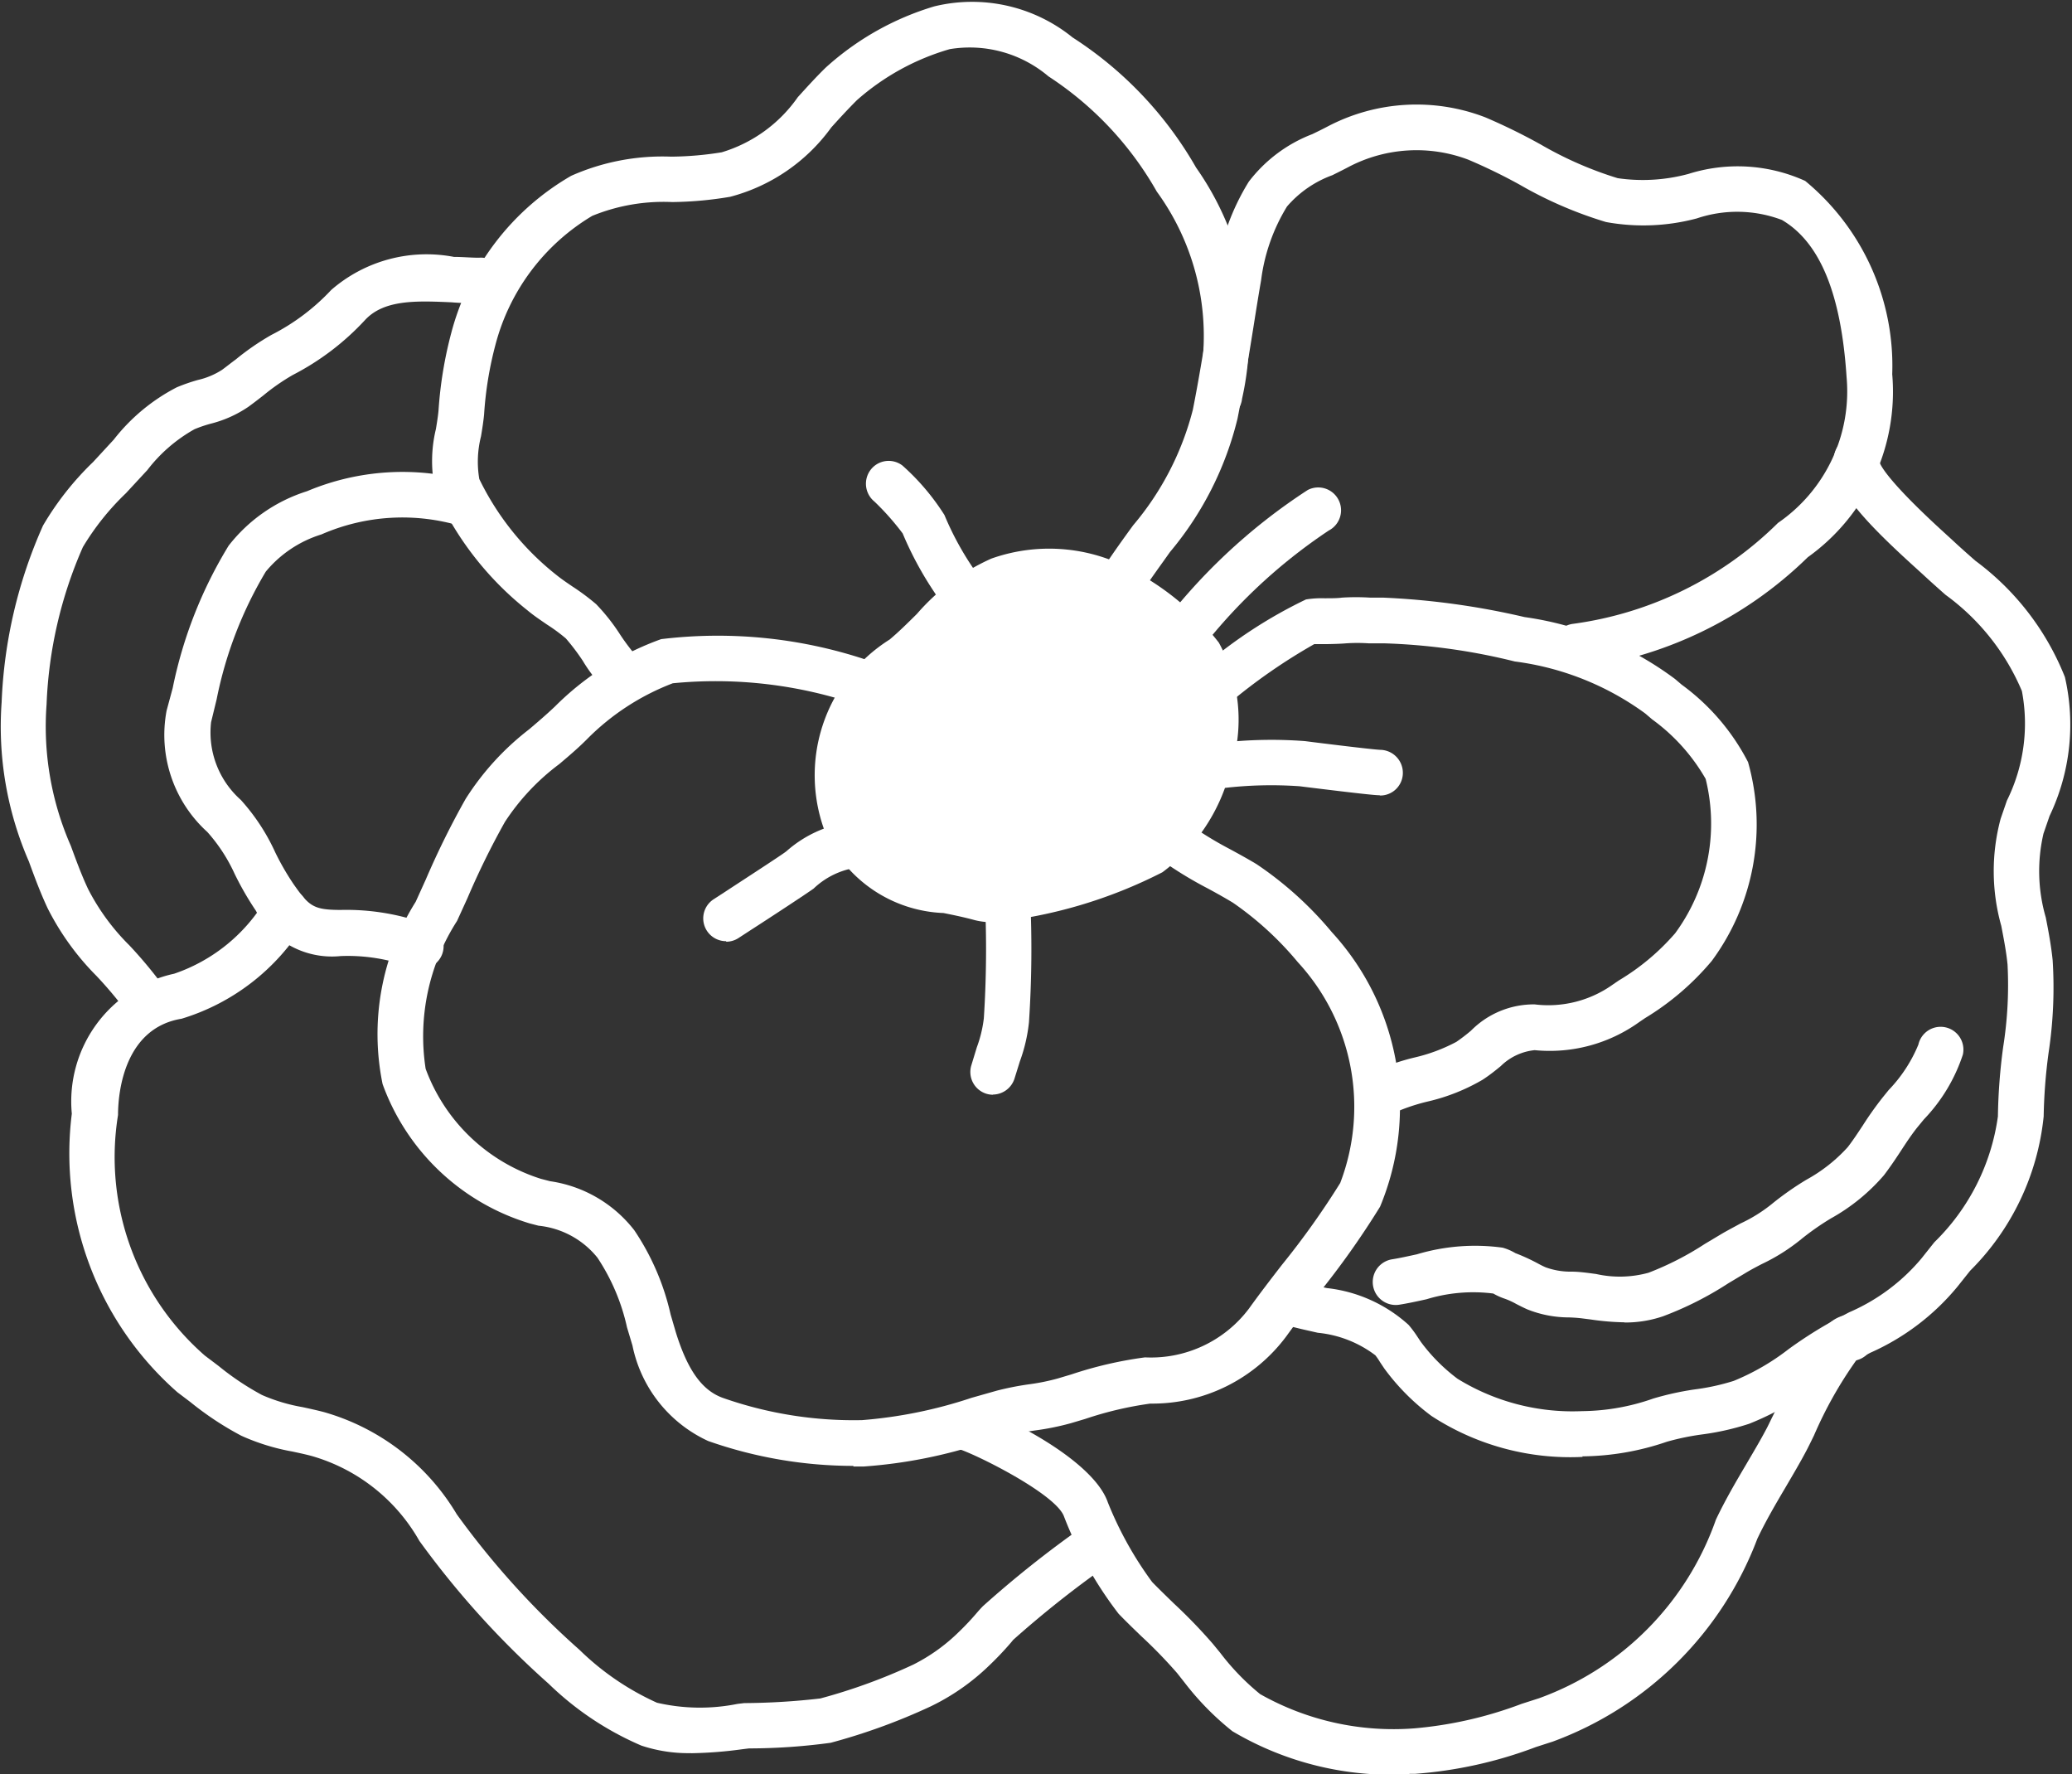
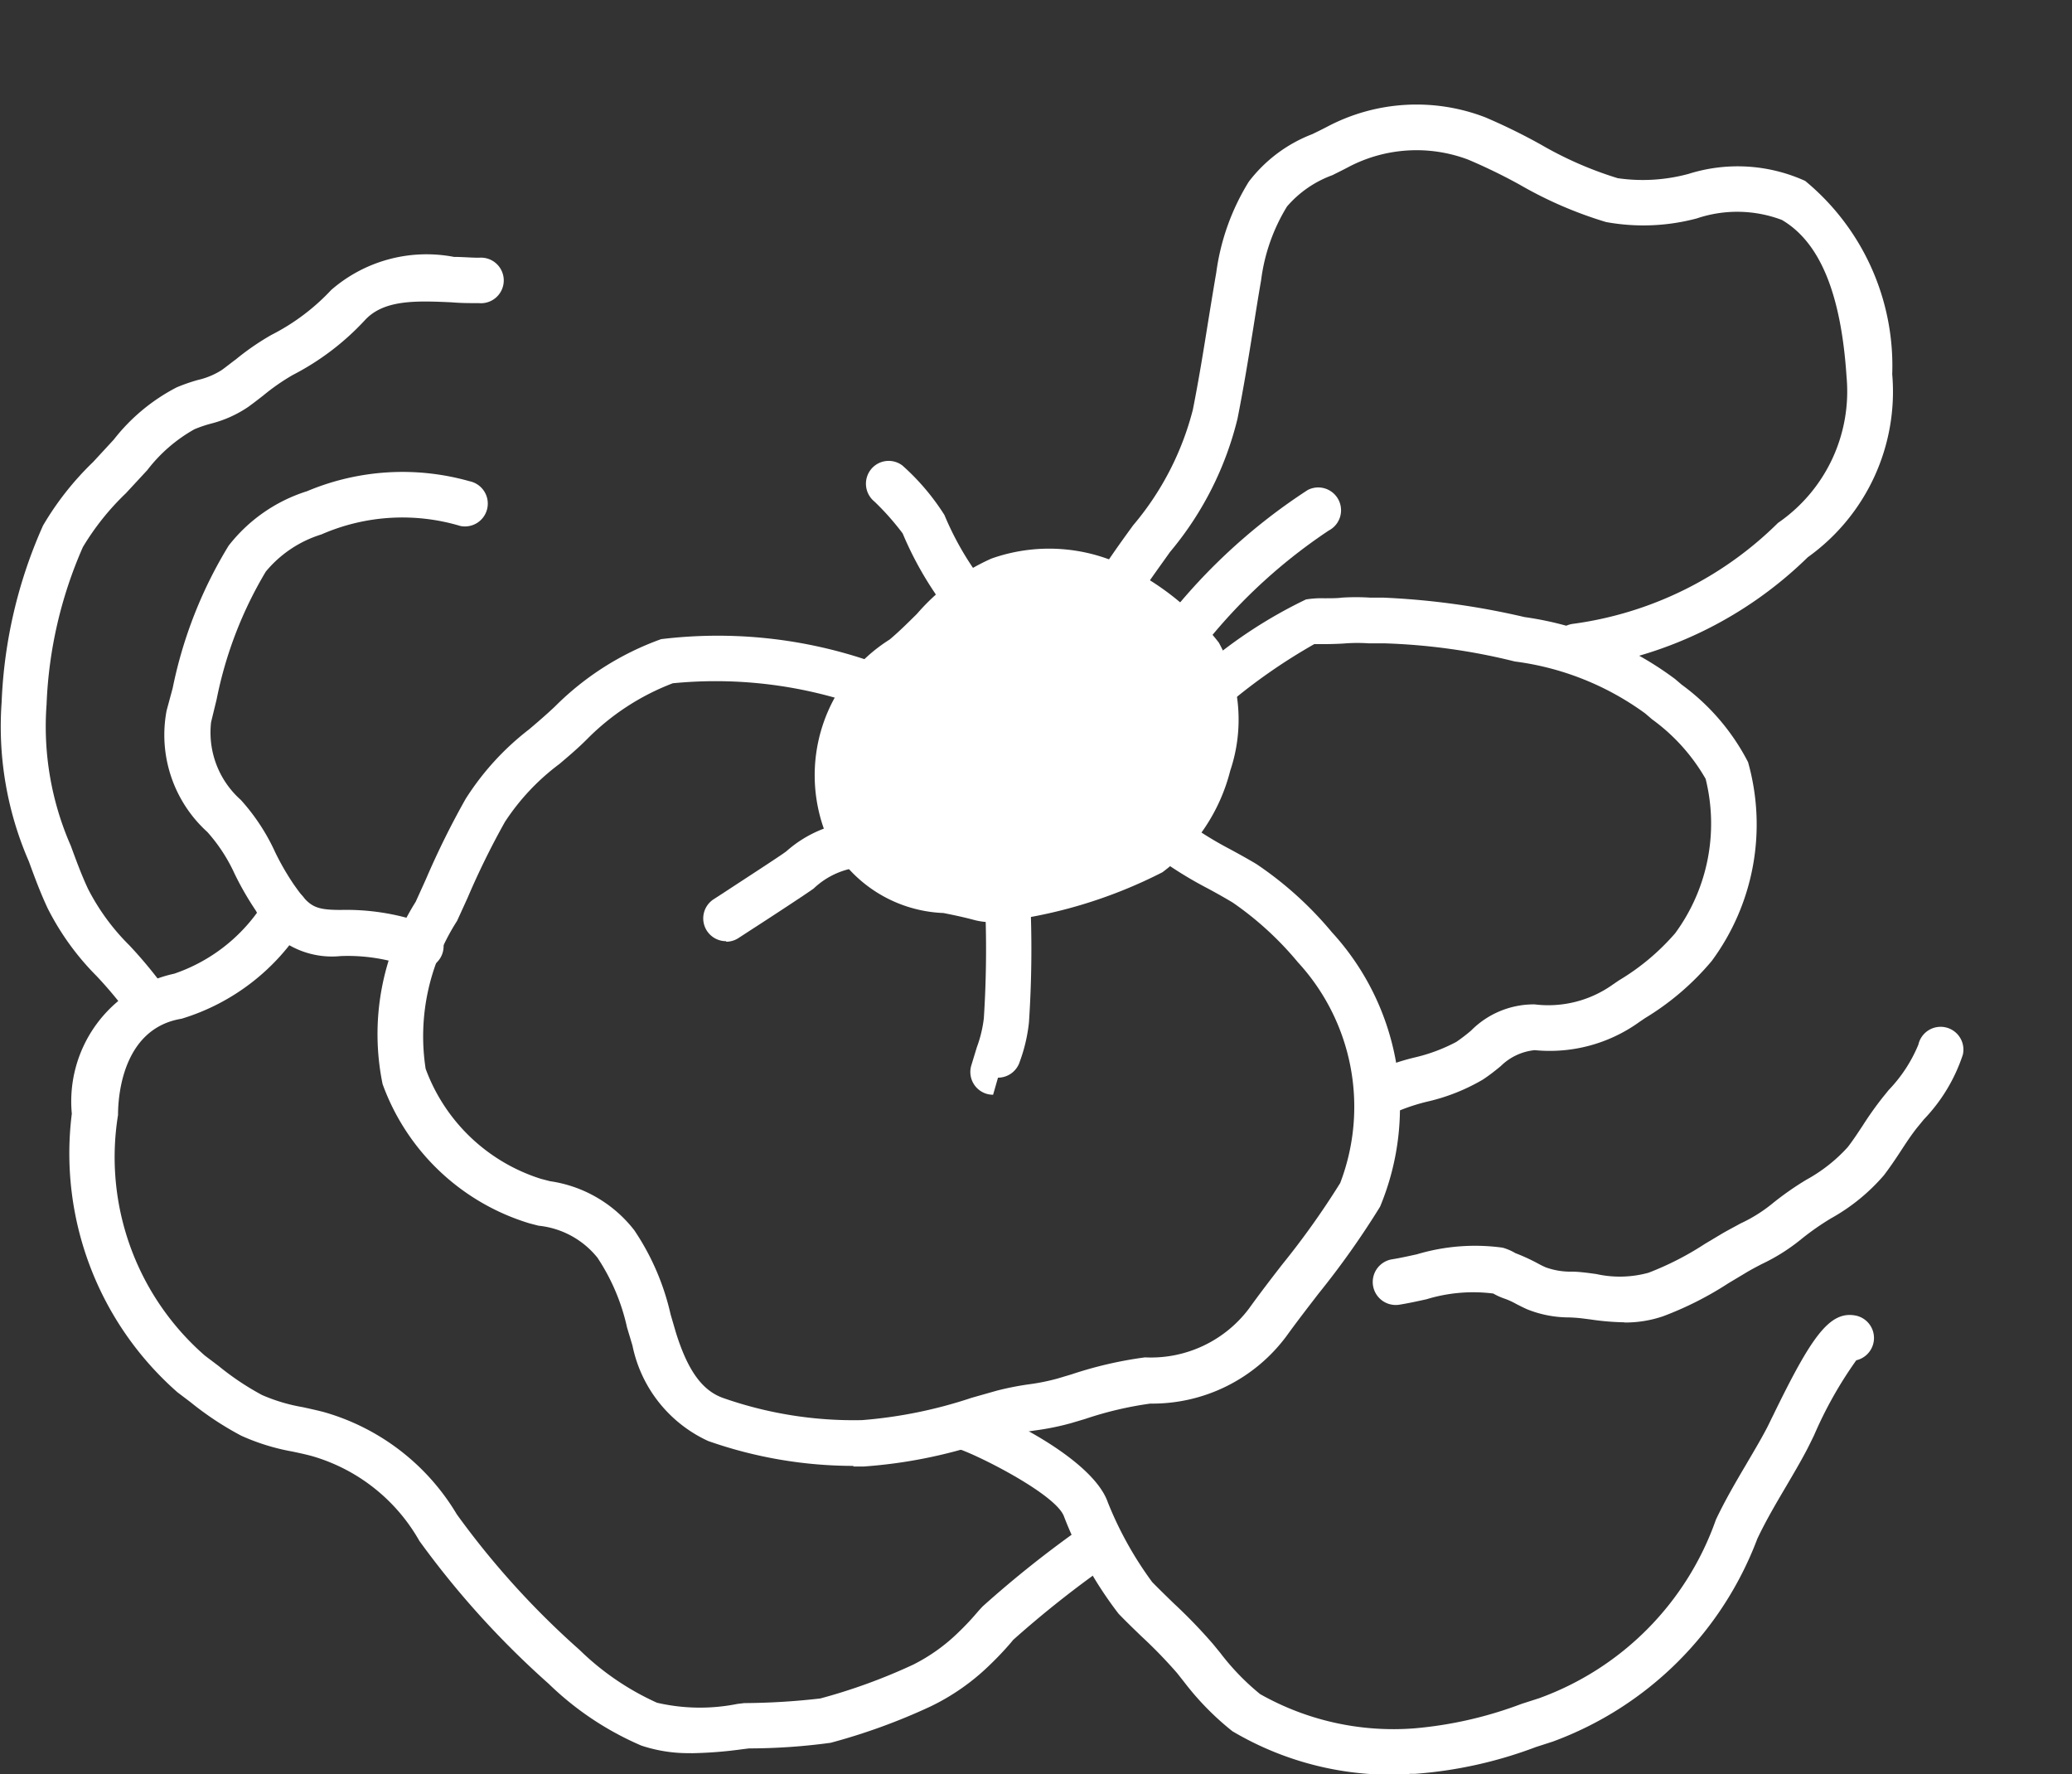
<svg xmlns="http://www.w3.org/2000/svg" id="グループ_18" data-name="グループ 18" width="22.821" height="19.539" viewBox="0 0 22.821 19.539">
  <rect x="0" y="0" width="22.821" height="19.539" fill="#333333" stroke="none" />
  <defs>
    <clipPath id="clip-path">
      <rect id="長方形_43" data-name="長方形 43" width="22.821" height="19.538" fill="#fff" />
    </clipPath>
  </defs>
  <g id="グループ_17" data-name="グループ 17" transform="translate(0 0)" clip-path="url(#clip-path)">
    <path id="パス_28" data-name="パス 28" d="M13.486,23.047a4.828,4.828,0,0,1-1.6-.274,1.482,1.482,0,0,1-.834-1.051l-.06-.2a2.266,2.266,0,0,0-.326-.768.956.956,0,0,0-.649-.352l-.1-.026A2.487,2.487,0,0,1,8.3,18.843a2.734,2.734,0,0,1,.364-2.007l.112-.247a9.16,9.16,0,0,1,.438-.886,2.975,2.975,0,0,1,.7-.767c.093-.079.189-.161.284-.251a3.16,3.16,0,0,1,1.17-.742,5.178,5.178,0,0,1,2.3.241c.141.037.27.07.38.095a.251.251,0,1,1-.112.49c-.115-.026-.248-.06-.395-.1a4.832,4.832,0,0,0-2.045-.24,2.664,2.664,0,0,0-.949.62c-.1.1-.2.184-.3.269a2.5,2.5,0,0,0-.6.638,8.745,8.745,0,0,0-.412.838l-.115.252a2.348,2.348,0,0,0-.346,1.628,1.99,1.99,0,0,0,1.27,1.212l.1.026a1.434,1.434,0,0,1,.928.54,2.73,2.73,0,0,1,.4.927l.057.195c.13.42.29.643.521.725a4.348,4.348,0,0,0,1.53.244,5.058,5.058,0,0,0,1.208-.246l.275-.078a3.24,3.24,0,0,1,.353-.07,2.324,2.324,0,0,0,.318-.064l.154-.046a4.364,4.364,0,0,1,.809-.187,1.351,1.351,0,0,0,1.145-.537c.117-.163.24-.323.364-.483a8.894,8.894,0,0,0,.641-.9A2.35,2.35,0,0,0,18.38,17.5a3.543,3.543,0,0,0-.715-.655c-.093-.056-.186-.108-.279-.158a4.354,4.354,0,0,1-.543-.335.251.251,0,0,1,.3-.4,3.9,3.9,0,0,0,.483.3c.1.054.2.109.3.169a3.932,3.932,0,0,1,.829.749,2.849,2.849,0,0,1,.531,3.023,9.265,9.265,0,0,1-.677.956c-.12.156-.24.311-.354.469a1.839,1.839,0,0,1-1.5.743,3.919,3.919,0,0,0-.717.169l-.158.047a2.919,2.919,0,0,1-.381.078,2.687,2.687,0,0,0-.3.058l-.269.076a5.4,5.4,0,0,1-1.335.265h-.111" transform="translate(-4.086 -6.905)" fill="#fff" />
    <path id="パス_29" data-name="パス 29" d="M28.141,18.81a.251.251,0,0,1-.126-.469,2.4,2.4,0,0,1,.52-.191A1.877,1.877,0,0,0,29,17.977a1.969,1.969,0,0,0,.162-.124.973.973,0,0,1,.7-.289,1.225,1.225,0,0,0,.868-.223l.062-.042a2.539,2.539,0,0,0,.618-.518,2.039,2.039,0,0,0,.336-1.7,2.1,2.1,0,0,0-.59-.656l-.076-.065a3.107,3.107,0,0,0-1.436-.572,6.794,6.794,0,0,0-1.445-.2c-.054,0-.111,0-.167,0a1.885,1.885,0,0,0-.244,0c-.054.005-.147.008-.23.009-.053,0-.1,0-.123,0a6.29,6.29,0,0,0-.941.654.226.226,0,0,1-.033.029.256.256,0,0,1-.282.01.25.25,0,0,1-.114-.255.362.362,0,0,1,.11-.157l-.005-.007a.317.317,0,0,1,.033-.02,5.181,5.181,0,0,1,1.141-.746,1.077,1.077,0,0,1,.205-.013c.069,0,.145,0,.19-.007a2.481,2.481,0,0,1,.312,0l.146,0a8.42,8.42,0,0,1,1.554.214,3.612,3.612,0,0,1,1.658.682l.074.063a2.436,2.436,0,0,1,.73.852,2.529,2.529,0,0,1-.4,2.19,2.951,2.951,0,0,1-.734.629l-.062.042a1.69,1.69,0,0,1-1.154.311.62.62,0,0,0-.374.176c-.06.049-.123.1-.2.15a2.161,2.161,0,0,1-.61.241,2.126,2.126,0,0,0-.408.143.248.248,0,0,1-.125.034" transform="translate(-12.96 -6.504)" fill="#fff" />
    <path id="パス_30" data-name="パス 30" d="M29.329,8.505a.251.251,0,0,1-.011-.5,3.96,3.96,0,0,0,2.254-1.111,1.756,1.756,0,0,0,.755-1.608c-.06-.916-.293-1.482-.712-1.728a1.393,1.393,0,0,0-.937-.017,2.284,2.284,0,0,1-1,.04,4.469,4.469,0,0,1-.954-.413,6.138,6.138,0,0,0-.564-.274,1.61,1.61,0,0,0-1.311.077c-.06.032-.123.063-.185.094a1.2,1.2,0,0,0-.5.345,2.038,2.038,0,0,0-.285.811c-.031.178-.059.355-.087.532-.053.331-.107.66-.173.993a3.611,3.611,0,0,1-.744,1.469c-.1.142-.209.289-.314.449a.251.251,0,1,1-.42-.275c.11-.167.221-.321.328-.468a3.192,3.192,0,0,0,.658-1.273c.065-.327.117-.649.169-.974.029-.178.058-.357.089-.537a2.542,2.542,0,0,1,.358-1,1.6,1.6,0,0,1,.7-.524c.058-.028.115-.056.17-.085a2.106,2.106,0,0,1,1.735-.1,6.483,6.483,0,0,1,.612.3,4.063,4.063,0,0,0,.846.37,1.924,1.924,0,0,0,.78-.047,1.8,1.8,0,0,1,1.285.077,2.639,2.639,0,0,1,.959,2.129A2.241,2.241,0,0,1,31.9,7.272,4.414,4.414,0,0,1,29.341,8.5h-.012" transform="translate(-11.989 -1.136)" fill="#fff" />
-     <path id="パス_31" data-name="パス 31" d="M11.611,7.732a.236.236,0,0,1-.136-.043,1.685,1.685,0,0,1-.347-.412,2.355,2.355,0,0,0-.187-.247,1.893,1.893,0,0,0-.208-.153c-.074-.051-.148-.1-.218-.159A3.475,3.475,0,0,1,9.51,5.43a1.5,1.5,0,0,1,0-.705c.012-.072.023-.141.029-.206a4.458,4.458,0,0,1,.14-.852A2.826,2.826,0,0,1,11,1.936a2.475,2.475,0,0,1,1.1-.211,3.633,3.633,0,0,0,.558-.048,1.574,1.574,0,0,0,.838-.607c.1-.11.2-.221.309-.327A3.1,3.1,0,0,1,15,.07a1.759,1.759,0,0,1,1.522.342,4.154,4.154,0,0,1,1.361,1.434,3.2,3.2,0,0,1,.506,2.545.251.251,0,0,1-.5-.044A2.7,2.7,0,0,0,17.45,2.11,3.678,3.678,0,0,0,16.257.841a1.343,1.343,0,0,0-1.087-.3,2.652,2.652,0,0,0-1.023.562c-.1.1-.192.2-.282.3a2,2,0,0,1-1.114.764,4.045,4.045,0,0,1-.638.058,2.077,2.077,0,0,0-.881.152A2.343,2.343,0,0,0,10.165,3.8a3.958,3.958,0,0,0-.124.761c-.007.076-.02.159-.034.243a1.138,1.138,0,0,0-.019.471,3.035,3.035,0,0,0,.845,1.053c.058.047.12.089.182.131a2.531,2.531,0,0,1,.26.194,2.17,2.17,0,0,1,.263.333,2.325,2.325,0,0,0,.222.287.257.257,0,0,1,.054.351.254.254,0,0,1-.2.106" transform="translate(-4.709 0)" fill="#fff" />
    <path id="パス_32" data-name="パス 32" d="M6.417,15.824A.248.248,0,0,1,6.31,15.8a1.977,1.977,0,0,0-.773-.124.948.948,0,0,1-.934-.5,3.325,3.325,0,0,1-.234-.406,1.83,1.83,0,0,0-.3-.46,1.442,1.442,0,0,1-.449-1.337l.067-.248a4.852,4.852,0,0,1,.616-1.568,1.766,1.766,0,0,1,.864-.6,2.71,2.71,0,0,1,1.789-.11.251.251,0,0,1-.1.493,2.226,2.226,0,0,0-1.531.093,1.287,1.287,0,0,0-.613.41,4.415,4.415,0,0,0-.541,1.406L4.11,13.1a.992.992,0,0,0,.327.856,2.253,2.253,0,0,1,.38.579,2.864,2.864,0,0,0,.2.347c.172.245.218.285.519.286a2.572,2.572,0,0,1,.991.172.251.251,0,0,1-.108.478" transform="translate(-1.785 -5.148)" fill="#fff" />
-     <path id="パス_33" data-name="パス 33" d="M31.321,20.8h0a2.8,2.8,0,0,1-1.666-.451,2.455,2.455,0,0,1-.519-.522l-.047-.07a.682.682,0,0,0-.052-.076,1.249,1.249,0,0,0-.634-.248c-.1-.023-.2-.044-.3-.071a.251.251,0,0,1,.14-.483c.081.024.17.043.261.062a1.6,1.6,0,0,1,.9.406,1.3,1.3,0,0,1,.1.135l.034.051a1.969,1.969,0,0,0,.405.407,2.415,2.415,0,0,0,1.372.356h0a2.419,2.419,0,0,0,.784-.139,3.24,3.24,0,0,1,.454-.1,2.459,2.459,0,0,0,.431-.094,2.578,2.578,0,0,0,.605-.35,4.743,4.743,0,0,1,.424-.275c.084-.047.164-.089.242-.13a2.153,2.153,0,0,0,.795-.591l.144-.181a2.391,2.391,0,0,0,.7-1.386,6.329,6.329,0,0,1,.058-.764A4.344,4.344,0,0,0,36,15.378c-.014-.143-.042-.285-.069-.426a2.226,2.226,0,0,1-.007-1.179l.069-.2a1.907,1.907,0,0,0,.165-1.207,2.521,2.521,0,0,0-.841-1.059c-.084-.074-.168-.149-.251-.226l-.078-.071c-.59-.534-.926-.905-.9-1.219a.248.248,0,0,1,.274-.226.251.251,0,0,1,.226.274c.012.051.124.246.733.8l.083.076c.079.074.161.146.242.217a2.94,2.94,0,0,1,.986,1.281,2.335,2.335,0,0,1-.169,1.529l-.067.194a1.824,1.824,0,0,0,.025.923c.031.157.06.315.076.473a4.786,4.786,0,0,1-.045,1.018,5.937,5.937,0,0,0-.054.7,2.794,2.794,0,0,1-.81,1.7l-.141.177a2.616,2.616,0,0,1-.958.726c-.074.039-.151.079-.231.124a4.274,4.274,0,0,0-.379.247,3.013,3.013,0,0,1-.727.412,2.884,2.884,0,0,1-.519.117,2.757,2.757,0,0,0-.385.08,2.942,2.942,0,0,1-.932.161" transform="translate(-13.889 -4.757)" fill="#fff" />
    <path id="パス_34" data-name="パス 34" d="M32.852,25.749a2.851,2.851,0,0,1-.377-.032l-.079-.01c-.053-.007-.1-.01-.154-.012a1.237,1.237,0,0,1-.461-.089c-.043-.019-.082-.039-.121-.059a.805.805,0,0,0-.138-.062.706.706,0,0,1-.115-.053,1.755,1.755,0,0,0-.735.063c-.108.024-.211.046-.3.06a.251.251,0,1,1-.079-.5c.083-.013.176-.034.273-.055a2.232,2.232,0,0,1,.944-.073.579.579,0,0,1,.14.06,2.146,2.146,0,0,1,.243.111c.029.016.058.031.09.045a.8.8,0,0,0,.286.048c.061,0,.124.007.189.015l.082.011a1.191,1.191,0,0,0,.577-.014,3.3,3.3,0,0,0,.621-.318l.191-.114c.069-.04.137-.075.2-.11a1.666,1.666,0,0,0,.341-.211,3.282,3.282,0,0,1,.387-.272,1.746,1.746,0,0,0,.454-.358c.058-.075.111-.156.164-.236a3.727,3.727,0,0,1,.219-.309l.068-.084a1.6,1.6,0,0,0,.327-.5.251.251,0,1,1,.49.11,1.874,1.874,0,0,1-.429.713l-.065.079c-.07.086-.13.178-.19.27s-.12.18-.185.266a2.142,2.142,0,0,1-.583.475,2.9,2.9,0,0,0-.329.23,2.119,2.119,0,0,1-.437.275c-.059.031-.119.062-.181.1l-.184.11a3.7,3.7,0,0,1-.718.363,1.289,1.289,0,0,1-.427.069" transform="translate(-14.96 -11.188)" fill="#fff" />
    <path id="パス_35" data-name="パス 35" d="M25.754,33.872a3.435,3.435,0,0,1-1.937-.474,3.07,3.07,0,0,1-.53-.54l-.079-.1a5.255,5.255,0,0,0-.394-.406c-.085-.082-.169-.163-.251-.248a4.273,4.273,0,0,1-.6-1.068c-.079-.233-.869-.638-1.131-.736a.25.25,0,0,1-.1-.034.267.267,0,0,1-.123-.285.252.252,0,0,1,.235-.189h0c.186,0,1.416.554,1.6,1.084a3.951,3.951,0,0,0,.489.879c.078.08.159.158.239.236a5.765,5.765,0,0,1,.429.444l.082.1a2.659,2.659,0,0,0,.439.454,2.984,2.984,0,0,0,1.7.377,4.4,4.4,0,0,0,1.181-.27l.19-.061a3.228,3.228,0,0,0,1.949-1.967c.1-.211.216-.41.333-.608.076-.13.153-.258.223-.391.017-.031.041-.083.073-.147.422-.867.623-1.162.917-1.1a.252.252,0,0,1,0,.491,4.471,4.471,0,0,0-.465.826c-.035.072-.063.129-.081.163-.073.139-.154.275-.233.41-.109.185-.218.37-.311.567a3.814,3.814,0,0,1-2.253,2.233l-.186.06a4.74,4.74,0,0,1-1.331.295h-.059" transform="translate(-10.243 -14.334)" fill="#fff" />
    <path id="パス_36" data-name="パス 36" d="M8.395,28.983a1.64,1.64,0,0,1-.55-.083,3.365,3.365,0,0,1-1.02-.68A9.765,9.765,0,0,1,5.4,26.646a1.994,1.994,0,0,0-1.186-.935c-.071-.019-.142-.034-.212-.049a2.378,2.378,0,0,1-.563-.174,3.43,3.43,0,0,1-.56-.37l-.144-.109a3.5,3.5,0,0,1-1.163-3.067A1.439,1.439,0,0,1,2.7,20.4a1.877,1.877,0,0,0,1.018-.834.251.251,0,0,1,.411.29,2.4,2.4,0,0,1-1.348,1.04c-.614.1-.7.775-.7,1.06a2.9,2.9,0,0,0,.957,2.65l.151.114a3,3,0,0,0,.477.319,1.93,1.93,0,0,0,.448.134c.078.017.156.034.233.054a2.5,2.5,0,0,1,1.465,1.126,9.155,9.155,0,0,0,1.352,1.493,2.963,2.963,0,0,0,.853.582,2.1,2.1,0,0,0,.886.013l.075-.009a7.641,7.641,0,0,0,.838-.051,6.291,6.291,0,0,0,1.022-.372,1.985,1.985,0,0,0,.5-.357,2.921,2.921,0,0,0,.208-.221c.034-.039.06-.066.066-.071a11.871,11.871,0,0,1,1.1-.873.251.251,0,1,1,.27.424,11.4,11.4,0,0,0-1.042.825l-.022.027a3.46,3.46,0,0,1-.246.259,2.459,2.459,0,0,1-.642.447,6.717,6.717,0,0,1-1.1.4,6.707,6.707,0,0,1-.9.062l-.073.009a4.627,4.627,0,0,1-.564.044" transform="translate(-0.781 -9.678)" fill="#fff" />
    <path id="パス_37" data-name="パス 37" d="M1.607,14.056a.25.25,0,0,1-.2-.106,4.488,4.488,0,0,0-.344-.411,2.919,2.919,0,0,1-.538-.745c-.08-.171-.141-.335-.207-.516a3.717,3.717,0,0,1-.3-1.753A5.269,5.269,0,0,1,.474,8.579a3.256,3.256,0,0,1,.552-.7l.227-.246a2.1,2.1,0,0,1,.694-.576,1.977,1.977,0,0,1,.233-.081.833.833,0,0,0,.265-.111c.052-.038.1-.077.152-.115a2.816,2.816,0,0,1,.392-.27,2.367,2.367,0,0,0,.659-.495A1.6,1.6,0,0,1,5,5.621c.093,0,.186.009.275.009a.251.251,0,1,1,0,.5c-.1,0-.2,0-.3-.009-.386-.017-.749-.033-.959.2a2.877,2.877,0,0,1-.791.6,2.338,2.338,0,0,0-.324.225c-.054.042-.108.084-.166.126a1.3,1.3,0,0,1-.416.186,1.483,1.483,0,0,0-.176.06,1.7,1.7,0,0,0-.52.45l-.237.256a2.836,2.836,0,0,0-.473.592,4.742,4.742,0,0,0-.4,1.732,3.266,3.266,0,0,0,.267,1.558c.061.166.116.317.19.475a2.44,2.44,0,0,0,.455.621,4.906,4.906,0,0,1,.38.457.251.251,0,0,1-.2.4" transform="translate(0 -2.792)" fill="#fff" />
    <path id="パス_38" data-name="パス 38" d="M15.663,19.262a.251.251,0,0,1-.139-.461l.128-.083c.213-.14.615-.4.673-.445a1.326,1.326,0,0,1,.787-.332c.079-.011.174-.025.3-.046a.251.251,0,0,1,.087.5c-.13.023-.231.037-.315.049a.866.866,0,0,0-.557.238c-.059.044-.476.318-.7.462l-.126.082a.25.25,0,0,1-.138.042" transform="translate(-7.665 -8.898)" fill="#fff" />
-     <path id="パス_39" data-name="パス 39" d="M21.514,20.953a.255.255,0,0,1-.071-.01.251.251,0,0,1-.169-.313l.061-.2a1.377,1.377,0,0,0,.077-.319,11.831,11.831,0,0,0,.011-1.324c-.007-.222-.013-.44-.013-.648a.251.251,0,0,1,.5,0c0,.2.006.416.012.634a12.167,12.167,0,0,1-.013,1.382,1.787,1.787,0,0,1-.1.43l-.058.186a.252.252,0,0,1-.241.18" transform="translate(-10.576 -8.898)" fill="#fff" />
+     <path id="パス_39" data-name="パス 39" d="M21.514,20.953a.255.255,0,0,1-.071-.01.251.251,0,0,1-.169-.313l.061-.2a1.377,1.377,0,0,0,.077-.319,11.831,11.831,0,0,0,.011-1.324c-.007-.222-.013-.44-.013-.648a.251.251,0,0,1,.5,0c0,.2.006.416.012.634a12.167,12.167,0,0,1-.013,1.382,1.787,1.787,0,0,1-.1.43a.252.252,0,0,1-.241.18" transform="translate(-10.576 -8.898)" fill="#fff" />
    <path id="パス_40" data-name="パス 40" d="M20.1,11.907a.25.25,0,0,1-.214-.119l-.153-.241a3.784,3.784,0,0,1-.352-.652,2.855,2.855,0,0,0-.311-.351.253.253,0,0,1-.04-.352.25.25,0,0,1,.348-.045,2.555,2.555,0,0,1,.463.545,3.278,3.278,0,0,0,.315.583l.157.248a.251.251,0,0,1-.081.346.254.254,0,0,1-.132.038" transform="translate(-9.439 -5.021)" fill="#fff" />
    <path id="パス_41" data-name="パス 41" d="M25.487,12.681a.248.248,0,0,1-.144-.046.251.251,0,0,1-.061-.35,6.417,6.417,0,0,1,1.673-1.577.251.251,0,1,1,.232.446,5.975,5.975,0,0,0-1.493,1.42.251.251,0,0,1-.206.107" transform="translate(-12.552 -5.312)" fill="#fff" />
-     <path id="パス_42" data-name="パス 42" d="M27.865,16.815c-.047,0-.2-.015-.8-.089l-.08-.01a4.481,4.481,0,0,0-.839.02c-.138.012-.273.023-.4.029a.251.251,0,1,1-.023-.5c.124-.006.254-.017.385-.027a4.877,4.877,0,0,1,.937-.019l.086.011c.554.069.711.084.745.085a.253.253,0,0,1,.246.256.249.249,0,0,1-.249.247" transform="translate(-12.671 -8.058)" fill="#fff" />
    <path id="パス_43" data-name="パス 43" d="M19.912,16.115c-.575-.159-1.2-.131-1.47-.792a1.539,1.539,0,0,1,.626-1.862c.337-.277.624-.695,1.046-.85a1.657,1.657,0,0,1,1.414.15,2.667,2.667,0,0,1,.8.688,1.552,1.552,0,0,1,.086,1.193,1.754,1.754,0,0,1-.64.974,4.415,4.415,0,0,1-1.864.5" transform="translate(-9.115 -6.224)" fill="#fff" />
    <path id="パス_44" data-name="パス 44" d="M19.8,16.131a.76.76,0,0,1-.2-.023c-.113-.031-.229-.055-.343-.078a1.489,1.489,0,0,1-1.293-.862,1.766,1.766,0,0,1,.7-2.15c.1-.084.2-.183.3-.282a2.349,2.349,0,0,1,.82-.609,1.906,1.906,0,0,1,1.623.166,2.931,2.931,0,0,1,.882.759,1.76,1.76,0,0,1,.126,1.41,2.009,2.009,0,0,1-.747,1.119,5.276,5.276,0,0,1-1.864.552m.6-3.615a1.288,1.288,0,0,0-.447.081,1.928,1.928,0,0,0-.637.492,4.584,4.584,0,0,1-.336.317,1.281,1.281,0,0,0-.552,1.574c.153.381.438.457.928.558.126.026.252.052.376.086h0a4.508,4.508,0,0,0,1.663-.469,1.526,1.526,0,0,0,.532-.829,1.333,1.333,0,0,0-.047-.977,2.423,2.423,0,0,0-.721-.618,1.557,1.557,0,0,0-.758-.215" transform="translate(-8.865 -5.976)" fill="#fff" />
  </g>
</svg>